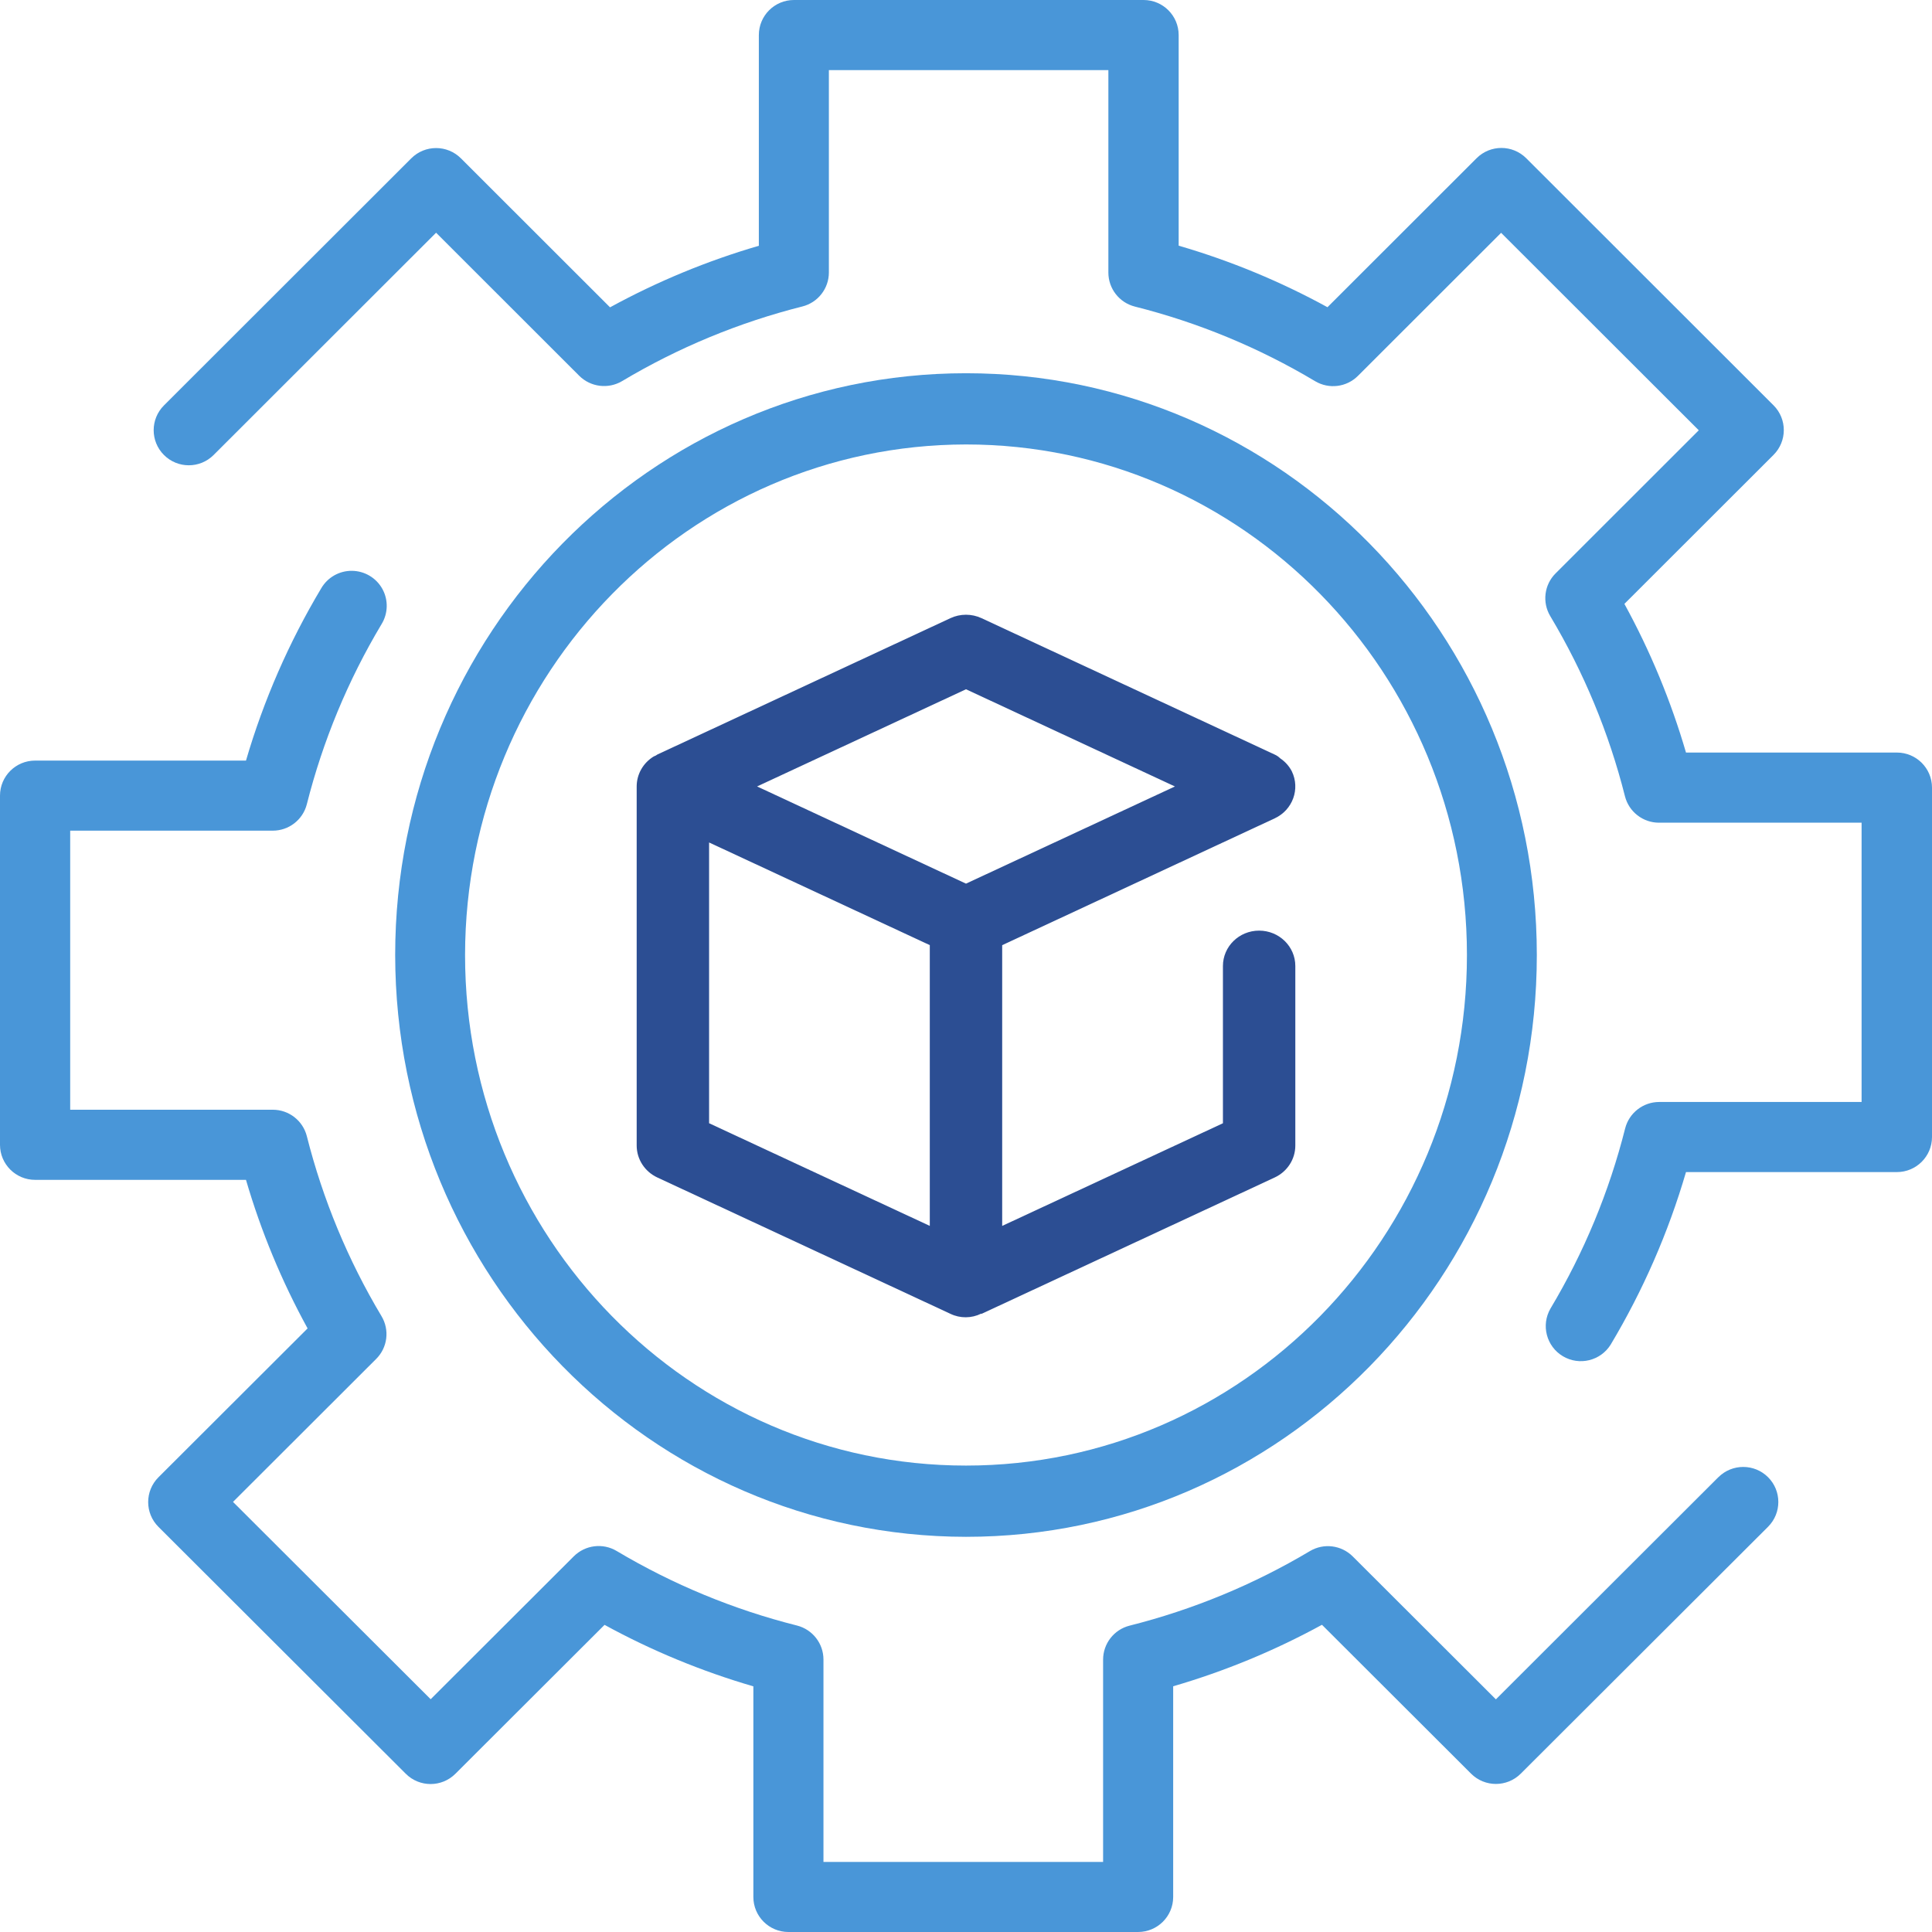
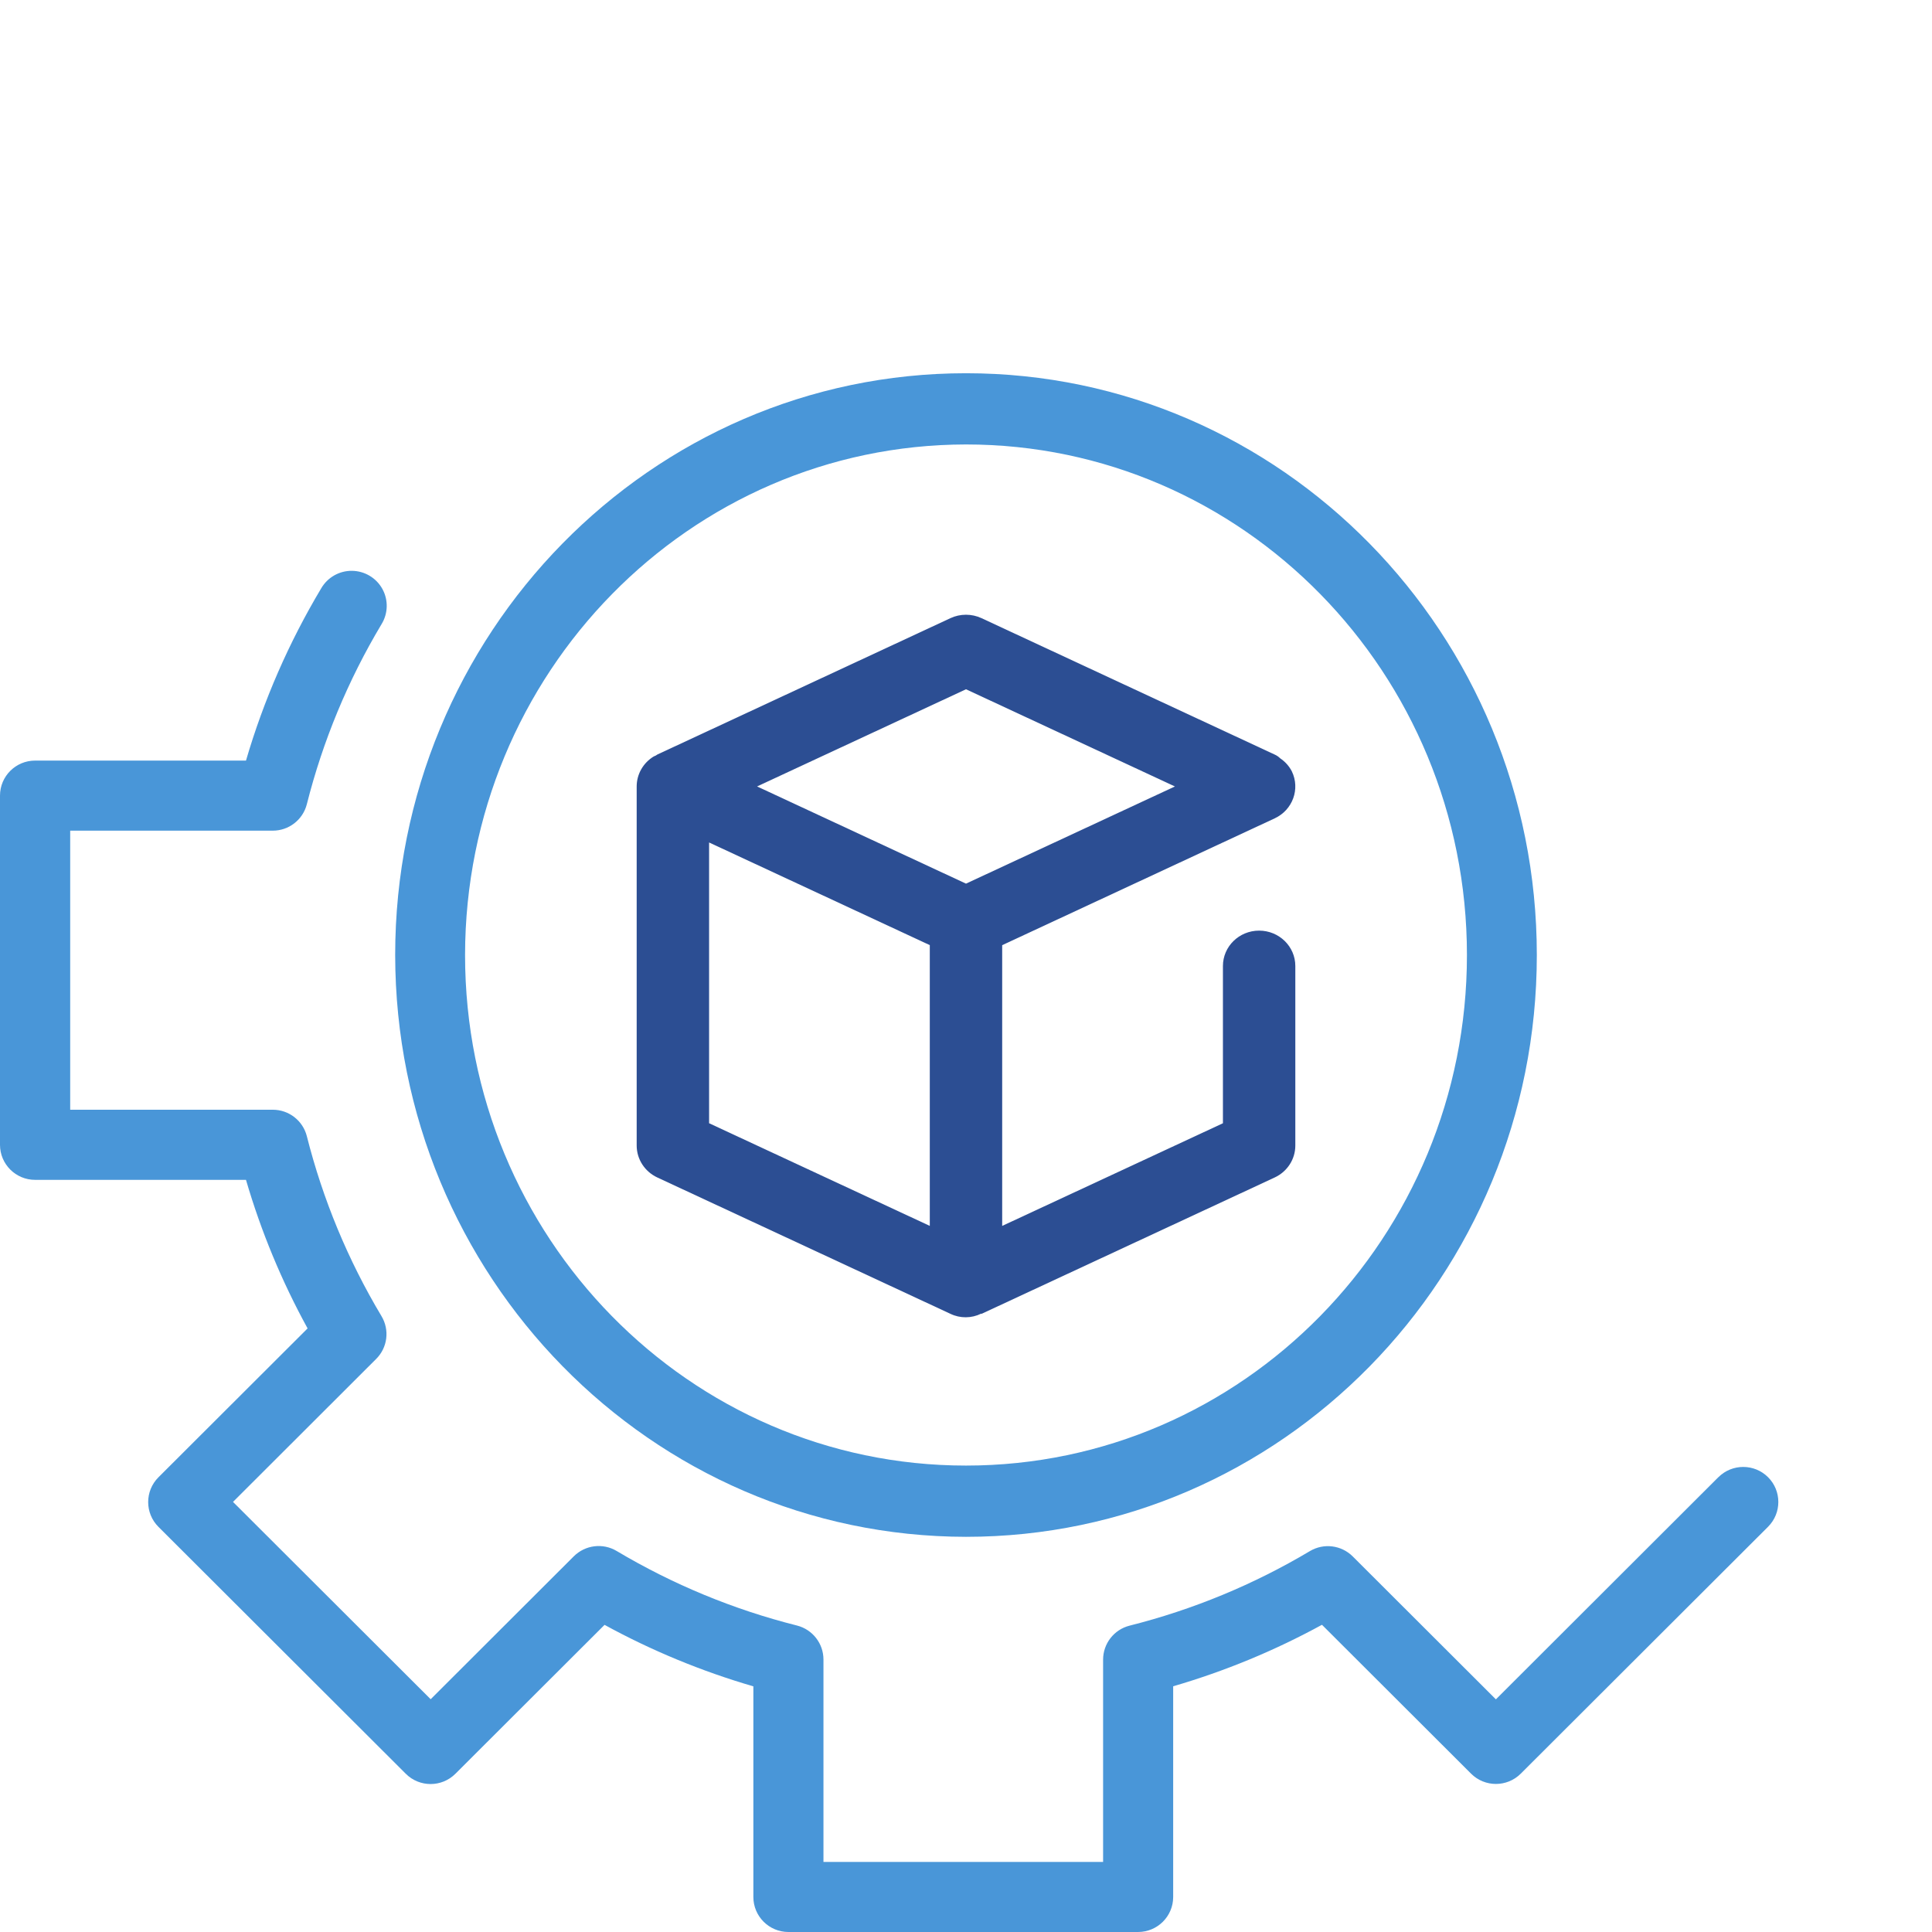
<svg xmlns="http://www.w3.org/2000/svg" width="81" height="81" viewBox="0 0 81 81" fill="none">
  <path d="M27.56 49.367L39.848 55.083C40.255 55.279 40.732 55.275 41.137 55.075C41.137 55.075 41.147 55.085 41.153 55.083L53.441 49.367C53.97 49.121 54.307 48.6 54.307 48.029V40.5C54.307 39.681 53.627 39.017 52.789 39.017C51.951 39.017 51.272 39.681 51.272 40.5V47.093L42.017 51.397V39.627L53.44 34.311C54.198 33.96 54.519 33.075 54.159 32.335C54.046 32.117 53.879 31.932 53.674 31.794C53.606 31.727 53.527 31.672 53.439 31.634L41.151 25.917C40.738 25.725 40.259 25.725 39.847 25.917L27.559 31.634C27.537 31.647 27.516 31.661 27.496 31.676C27.466 31.692 27.432 31.7 27.401 31.719C26.961 31.99 26.693 32.464 26.693 32.972V48.029C26.694 48.6 27.031 49.121 27.56 49.367ZM29.729 35.321L38.982 39.625V51.396L29.729 47.092V35.321ZM40.5 28.898L49.259 32.973L40.5 37.047L31.741 32.972L40.5 28.898Z" fill="#2C4E93" />
  <path d="M40.5 64.432C53.717 64.432 64.432 53.512 64.432 40.04C64.432 26.569 53.717 15.648 40.5 15.648C27.283 15.648 16.568 26.569 16.568 40.04C16.583 53.505 27.289 64.417 40.5 64.432ZM40.5 18.634C52.1 18.634 61.502 28.218 61.502 40.04C61.502 51.862 52.1 61.445 40.5 61.445C28.901 61.445 19.498 51.862 19.498 40.04C19.511 28.224 28.907 18.648 40.5 18.634Z" fill="#4996D8" />
-   <path d="M79.528 31.551H70.686C70.054 29.386 69.188 27.296 68.104 25.318L74.356 19.072C74.93 18.497 74.93 17.567 74.356 16.993L63.988 6.634C63.413 6.059 62.481 6.059 61.906 6.634L55.655 12.88C53.675 11.796 51.583 10.931 49.416 10.3V1.47C49.416 0.658 48.758 0 47.945 0H33.286C32.473 0 31.815 0.658 31.815 1.47V10.304C29.648 10.936 27.556 11.802 25.576 12.885L19.324 6.638C18.749 6.064 17.818 6.064 17.243 6.638L6.874 16.997C6.299 17.572 6.299 18.502 6.874 19.076C7.449 19.651 8.381 19.651 8.956 19.076L18.283 9.757L24.286 15.756C24.763 16.23 25.503 16.322 26.082 15.978C28.435 14.573 30.981 13.519 33.639 12.849C34.292 12.685 34.751 12.097 34.751 11.424V2.94H46.469V11.427C46.469 12.1 46.926 12.688 47.579 12.853C50.237 13.522 52.783 14.576 55.136 15.981C55.716 16.327 56.455 16.235 56.932 15.759L62.935 9.761L71.222 18.04L65.219 24.039C64.742 24.514 64.65 25.254 64.996 25.832C66.402 28.184 67.457 30.728 68.127 33.383C68.293 34.035 68.88 34.492 69.554 34.492H78.048V46.201H69.562C68.889 46.201 68.302 46.658 68.135 47.309C67.465 49.966 66.41 52.51 65.004 54.862C64.602 55.557 64.833 56.448 65.524 56.86C66.215 57.272 67.109 57.053 67.531 56.369C68.885 54.103 69.946 51.674 70.686 49.14H79.528C80.34 49.14 81 48.482 81 47.67V33.021C81 32.209 80.34 31.551 79.528 31.551Z" fill="#4996D8" />
  <path d="M72.043 61.932L62.716 71.246L56.712 65.252C56.235 64.778 55.497 64.686 54.919 65.03C52.564 66.433 50.017 67.486 47.358 68.156C46.705 68.321 46.248 68.909 46.248 69.581V78.063H34.524V69.575C34.524 68.904 34.066 68.316 33.413 68.151C30.755 67.482 28.208 66.428 25.854 65.026C25.276 64.681 24.537 64.773 24.059 65.247L18.056 71.241L9.769 62.968L15.772 56.973C16.249 56.498 16.341 55.759 15.995 55.181C14.589 52.831 13.535 50.289 12.864 47.634C12.698 46.983 12.111 46.526 11.437 46.526H2.943V34.826H11.437C12.111 34.826 12.698 34.369 12.864 33.718C13.535 31.064 14.589 28.522 15.995 26.171C16.273 25.72 16.287 25.154 16.031 24.691C15.774 24.227 15.288 23.938 14.757 23.932C14.227 23.926 13.735 24.206 13.468 24.664C12.114 26.929 11.054 29.356 10.313 31.888H1.471C0.659 31.888 0 32.546 0 33.357V47.997C0 48.808 0.659 49.466 1.471 49.466H10.313C10.945 51.629 11.811 53.718 12.896 55.694L6.643 61.936C6.069 62.51 6.069 63.441 6.643 64.014L17.013 74.366C17.587 74.94 18.518 74.94 19.093 74.366L25.346 68.123C27.325 69.206 29.418 70.07 31.585 70.701V79.531C31.585 80.342 32.243 81 33.056 81H47.714C48.527 81 49.186 80.342 49.186 79.531V70.698C51.353 70.067 53.445 69.202 55.424 68.12L61.676 74.362C62.251 74.936 63.183 74.936 63.758 74.362L74.126 64.011C74.701 63.437 74.701 62.506 74.126 61.932C73.551 61.359 72.62 61.359 72.045 61.932H72.043Z" fill="#4996D8" />
</svg>